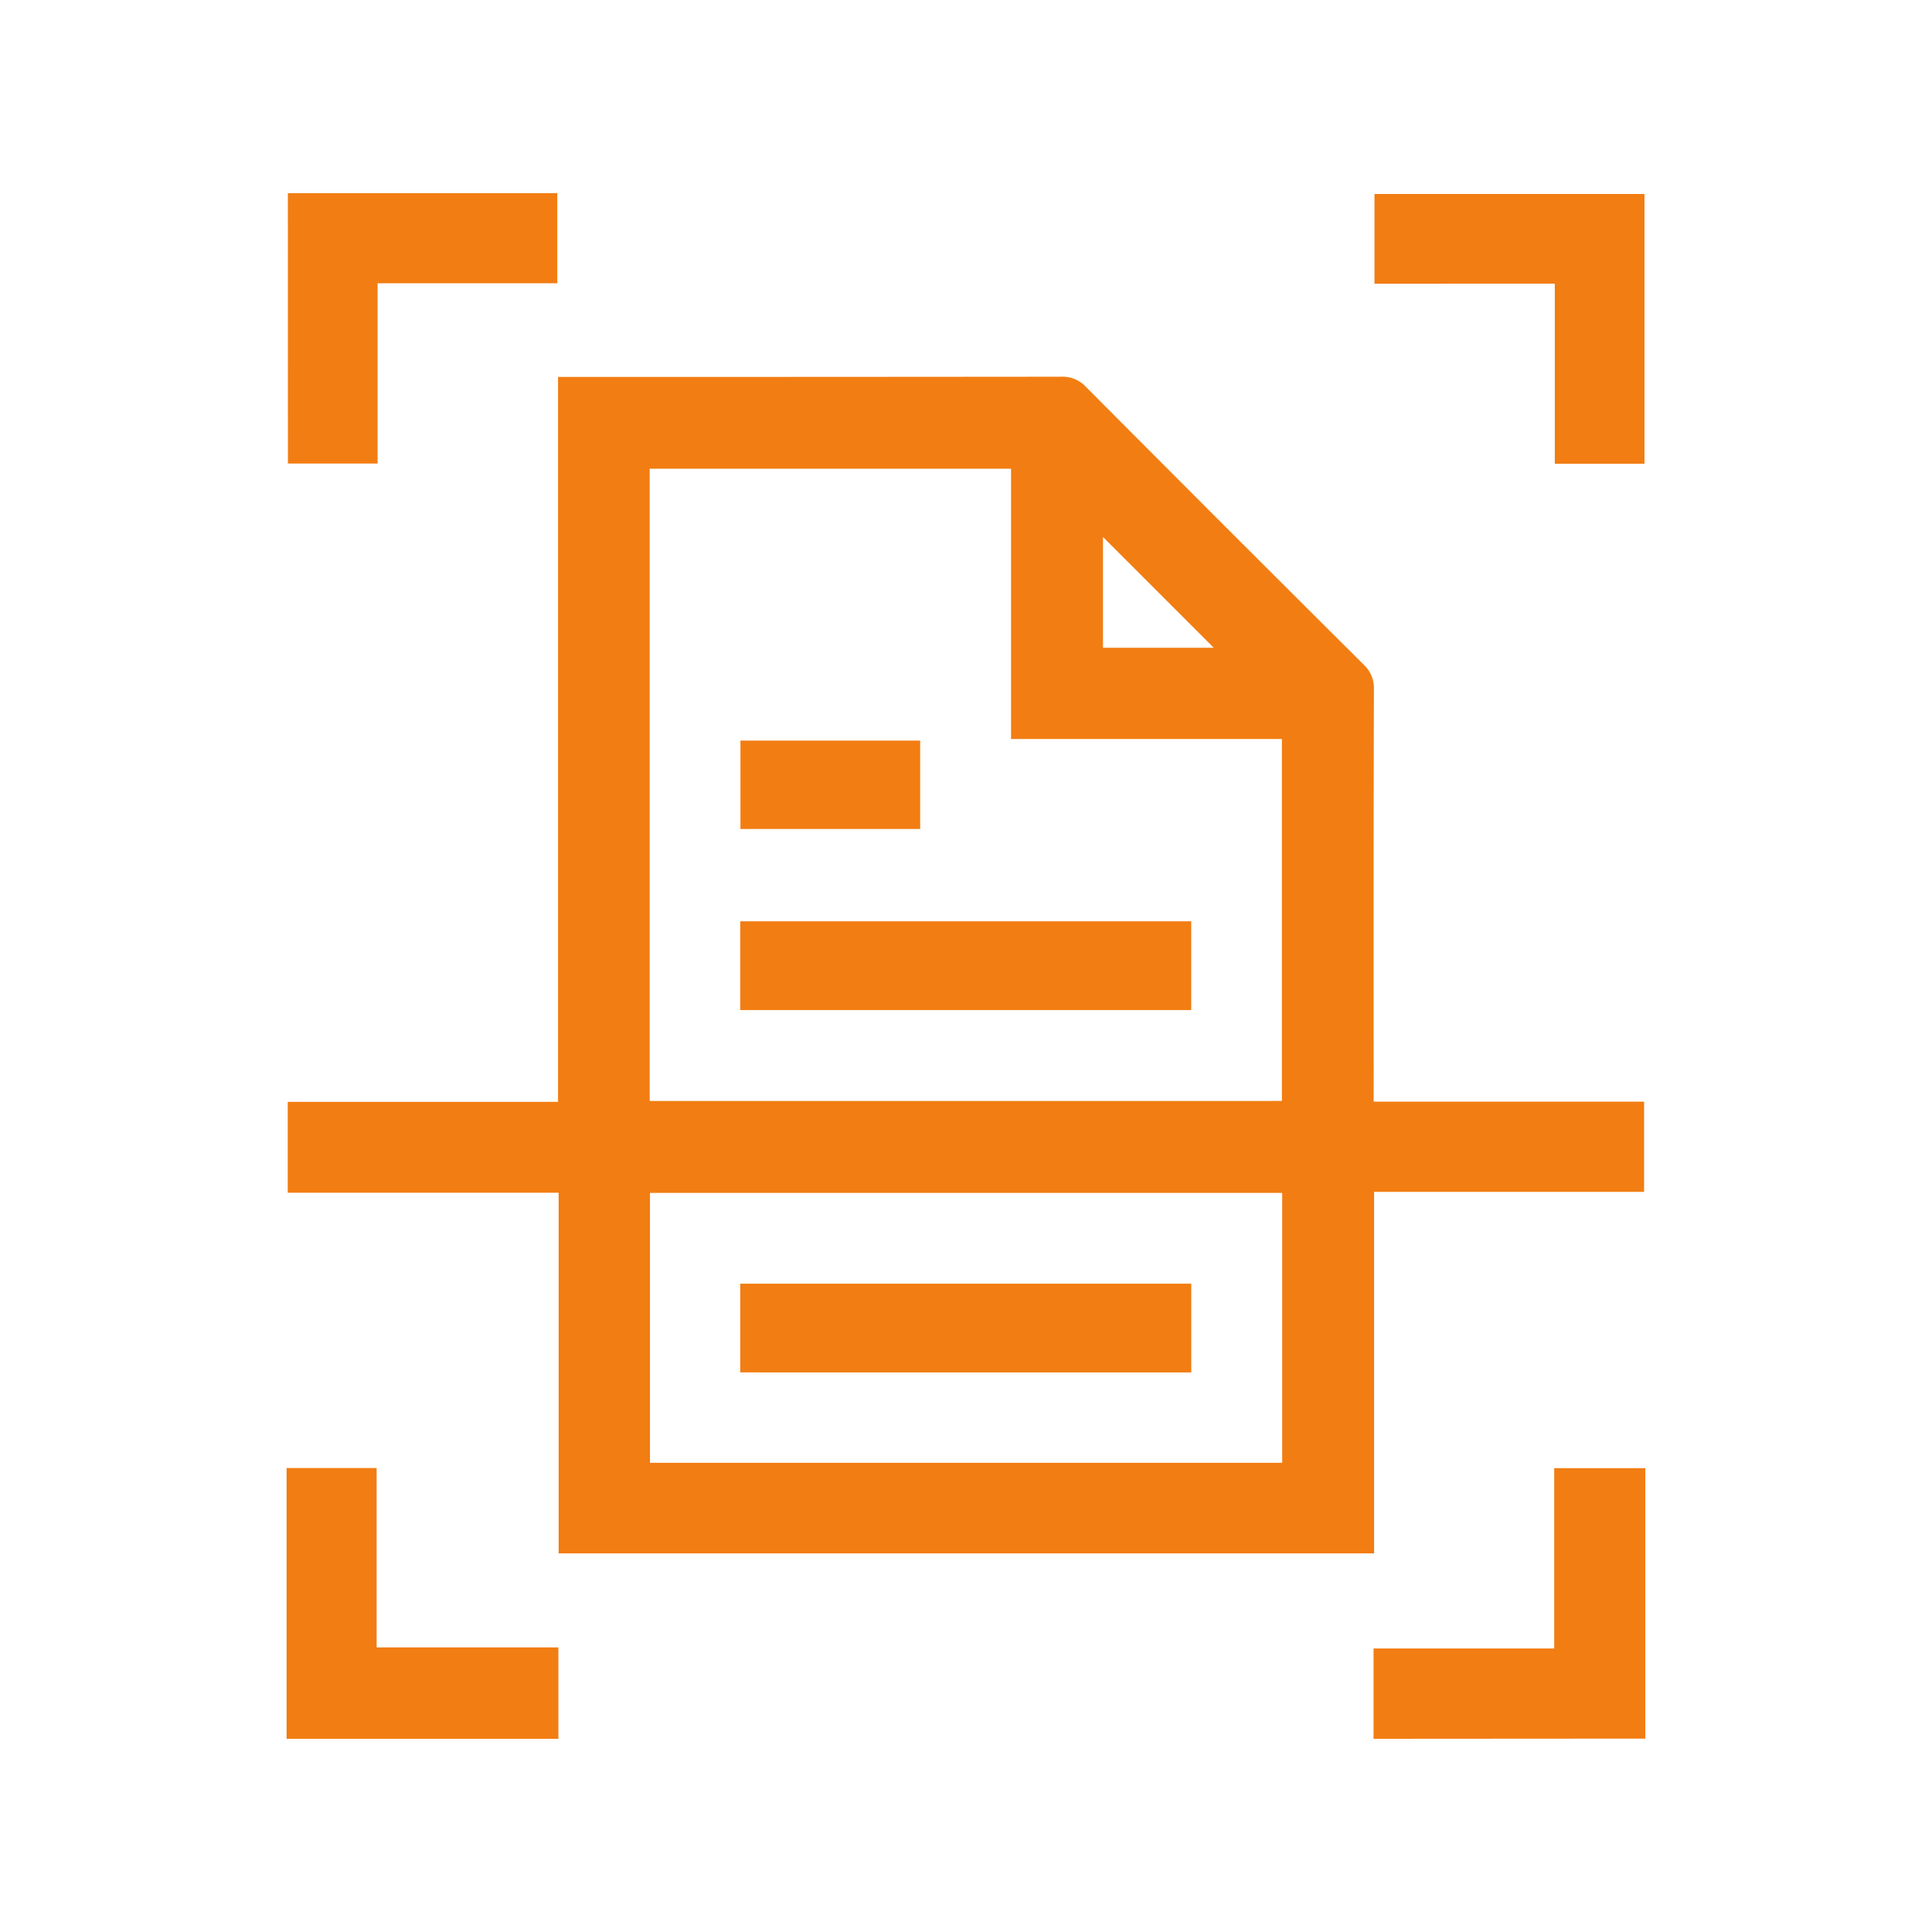
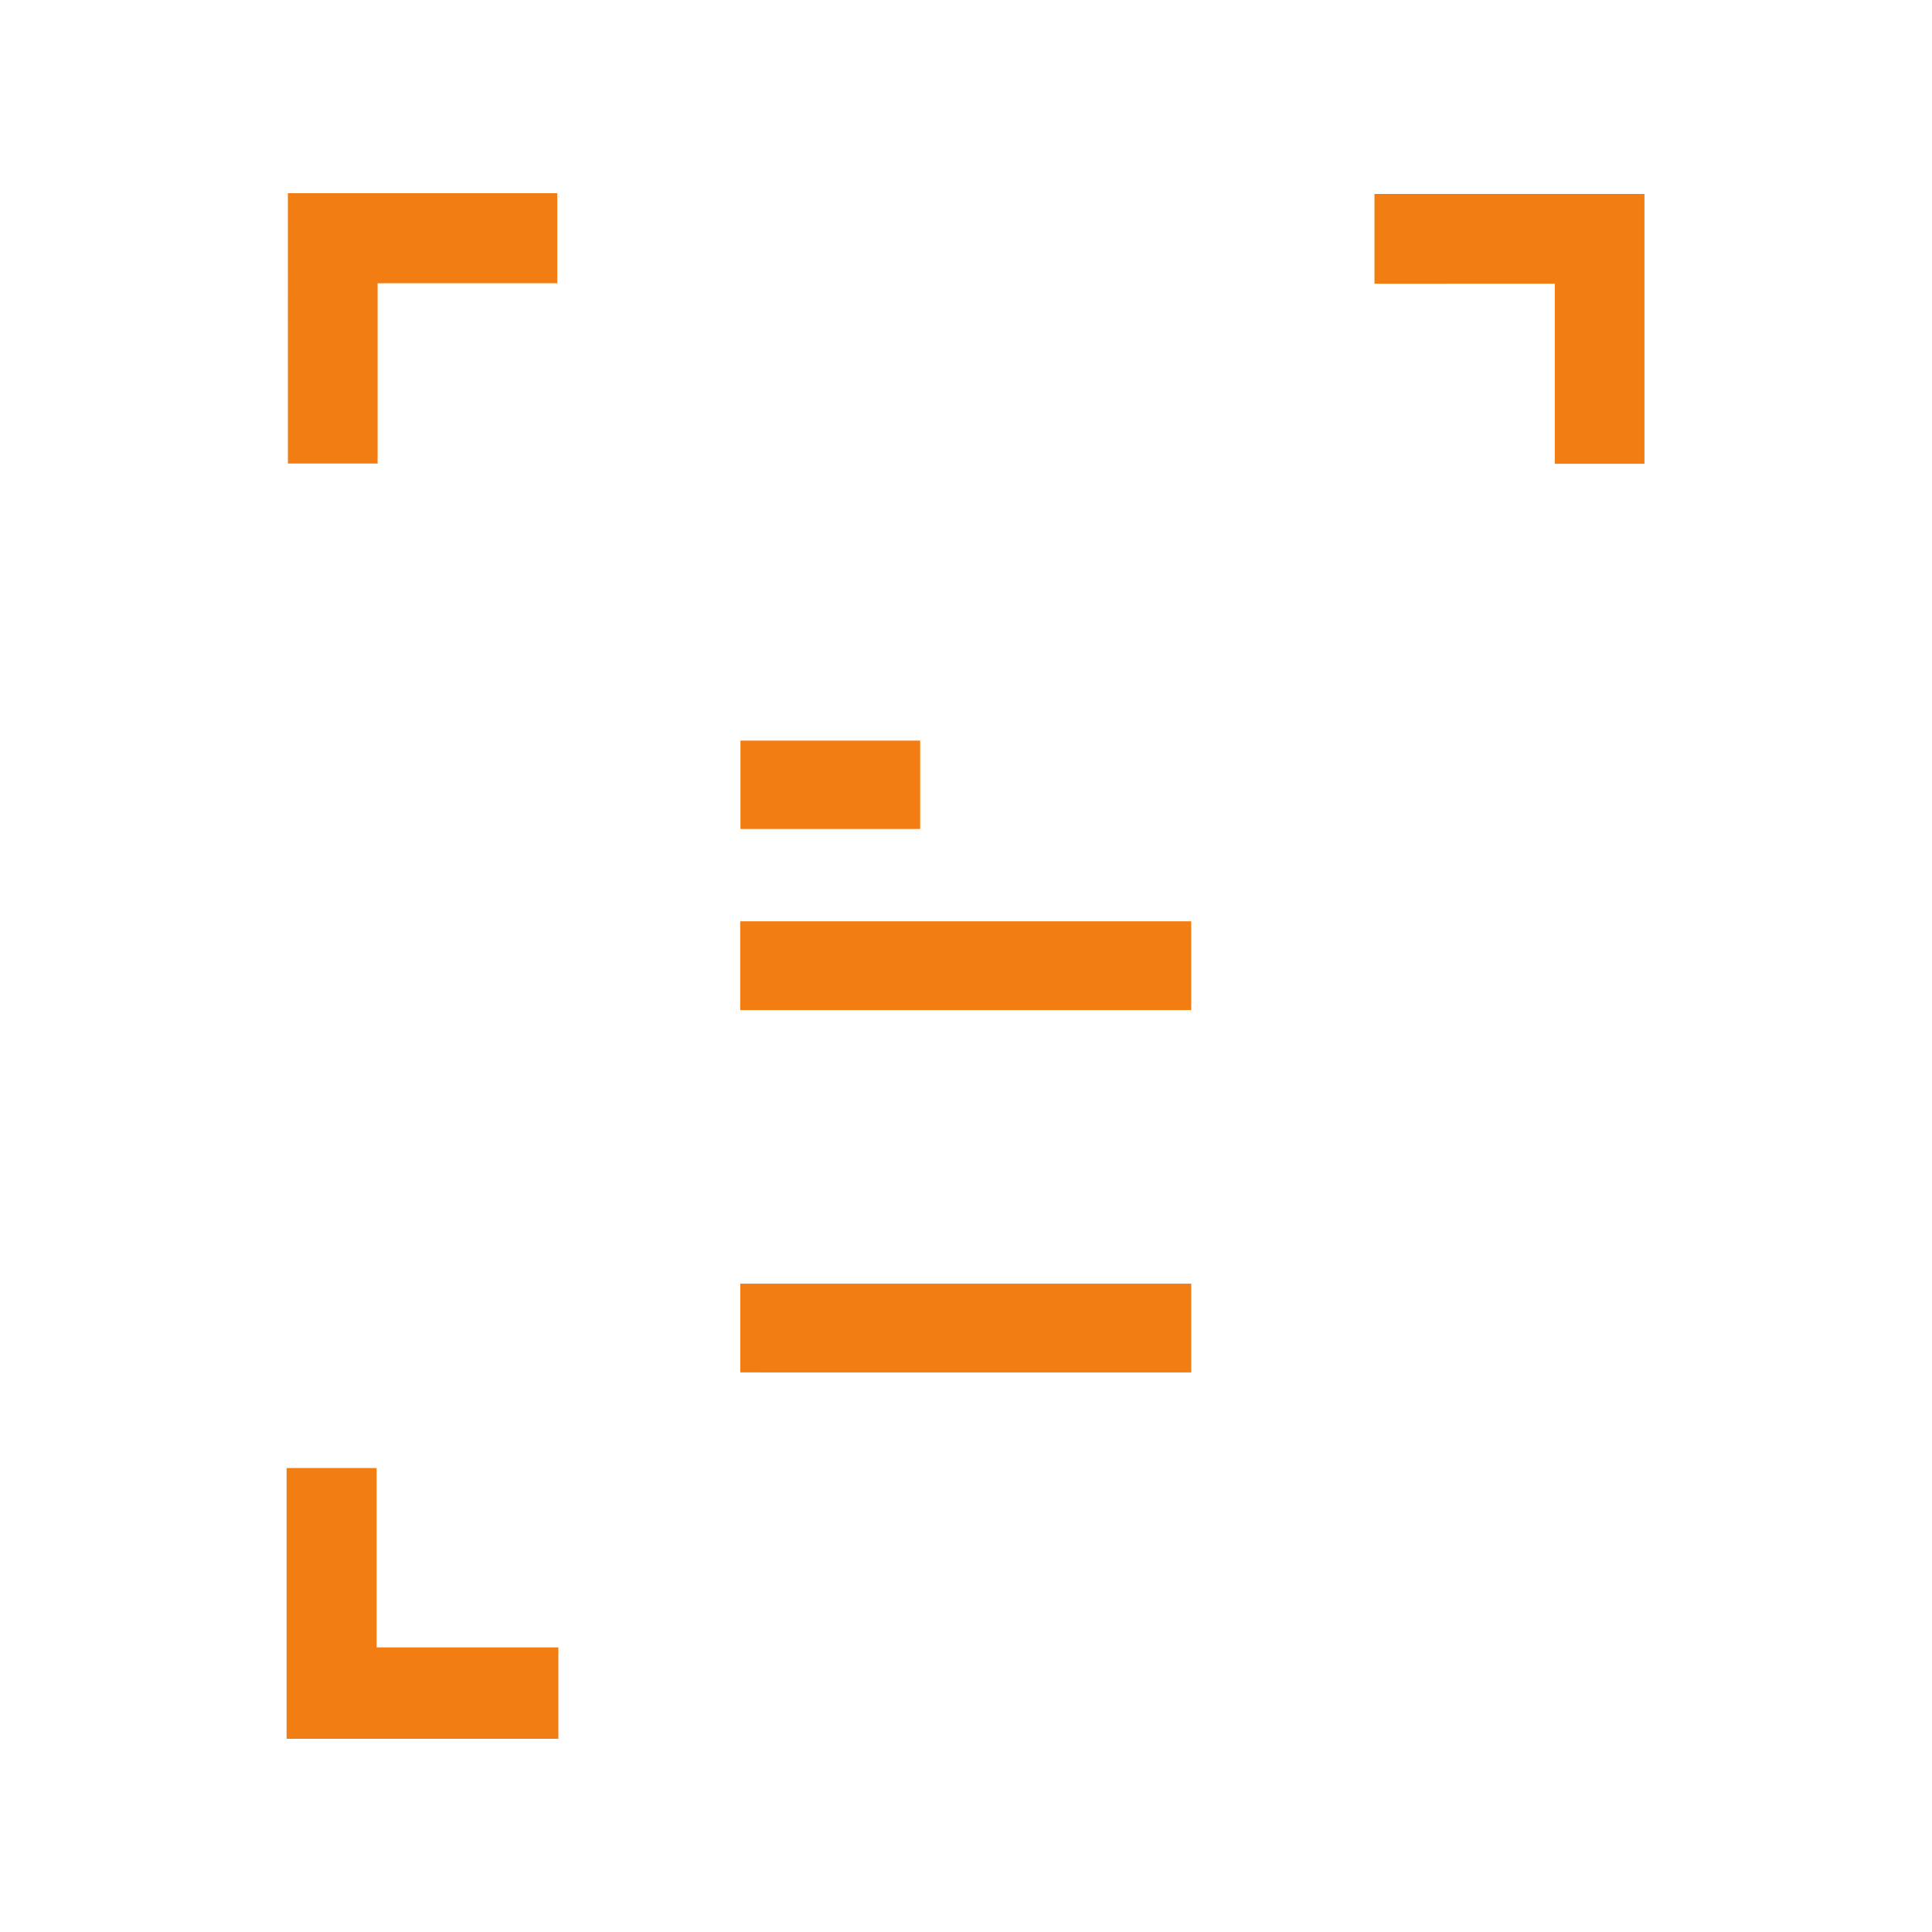
<svg xmlns="http://www.w3.org/2000/svg" width="75" height="75" viewBox="0 0 75 75">
  <g id="ocr-icon-5" transform="translate(-601 -1970)">
-     <rect id="Rectángulo_2216" data-name="Rectángulo 2216" width="75" height="75" transform="translate(601 1970)" fill="none" />
    <g id="ocr-icon4" transform="translate(70.998 1732.422)">
      <path id="Trazado_12355" data-name="Trazado 12355" d="M541.128,571.628V561.117h3.495v6.963h7.055v3.548Z" transform="translate(0 -266.55)" fill="#f27d12" />
-       <path id="Trazado_12356" data-name="Trazado 12356" d="M810.6,571.669v-3.507h7.013v-7h3.536v10.5Z" transform="translate(-227.277 -266.591)" fill="#f27d12" />
-       <path id="Trazado_12357" data-name="Trazado 12357" d="M583.561,318.734h10.5v3.5H583.579v14.034H551.923v-14H541.407v-3.526H551.9V290.6h.66q9.435,0,18.87-.009a1.237,1.237,0,0,1,.968.4q5.373,5.4,10.774,10.774a1.238,1.238,0,0,1,.4.97q-.019,7.618-.008,15.237ZM580,318.706V304.654H569.486V294.163H555.458v24.544Zm-24.531,3.57v10.478h24.542V322.276Zm17.586-25.463v4.3h4.3Z" transform="translate(-0.235 -38.389)" fill="#f27d12" />
      <path id="Trazado_12358" data-name="Trazado 12358" d="M541.441,245.078H551.9v3.495h-6.975v7h-3.482Z" transform="translate(-0.264 0)" fill="#f27d12" />
      <path id="Trazado_12359" data-name="Trazado 12359" d="M817.8,255.744v-6.991H810.8V245.27h10.481v10.474Z" transform="translate(-227.441 -0.162)" fill="#f27d12" />
      <path id="Trazado_12360" data-name="Trazado 12360" d="M653.582,429.024v-3.446H671.09v3.446Z" transform="translate(-94.845 -152.235)" fill="#f27d12" />
      <path id="Trazado_12361" data-name="Trazado 12361" d="M660.6,380.781v3.431h-6.977v-3.431Z" transform="translate(-94.877 -114.453)" fill="#f27d12" />
      <path id="Trazado_12362" data-name="Trazado 12362" d="M653.586,518.846V515.4h17.508v3.447Z" transform="translate(-94.848 -227.991)" fill="#f27d12" />
    </g>
  </g>
</svg>